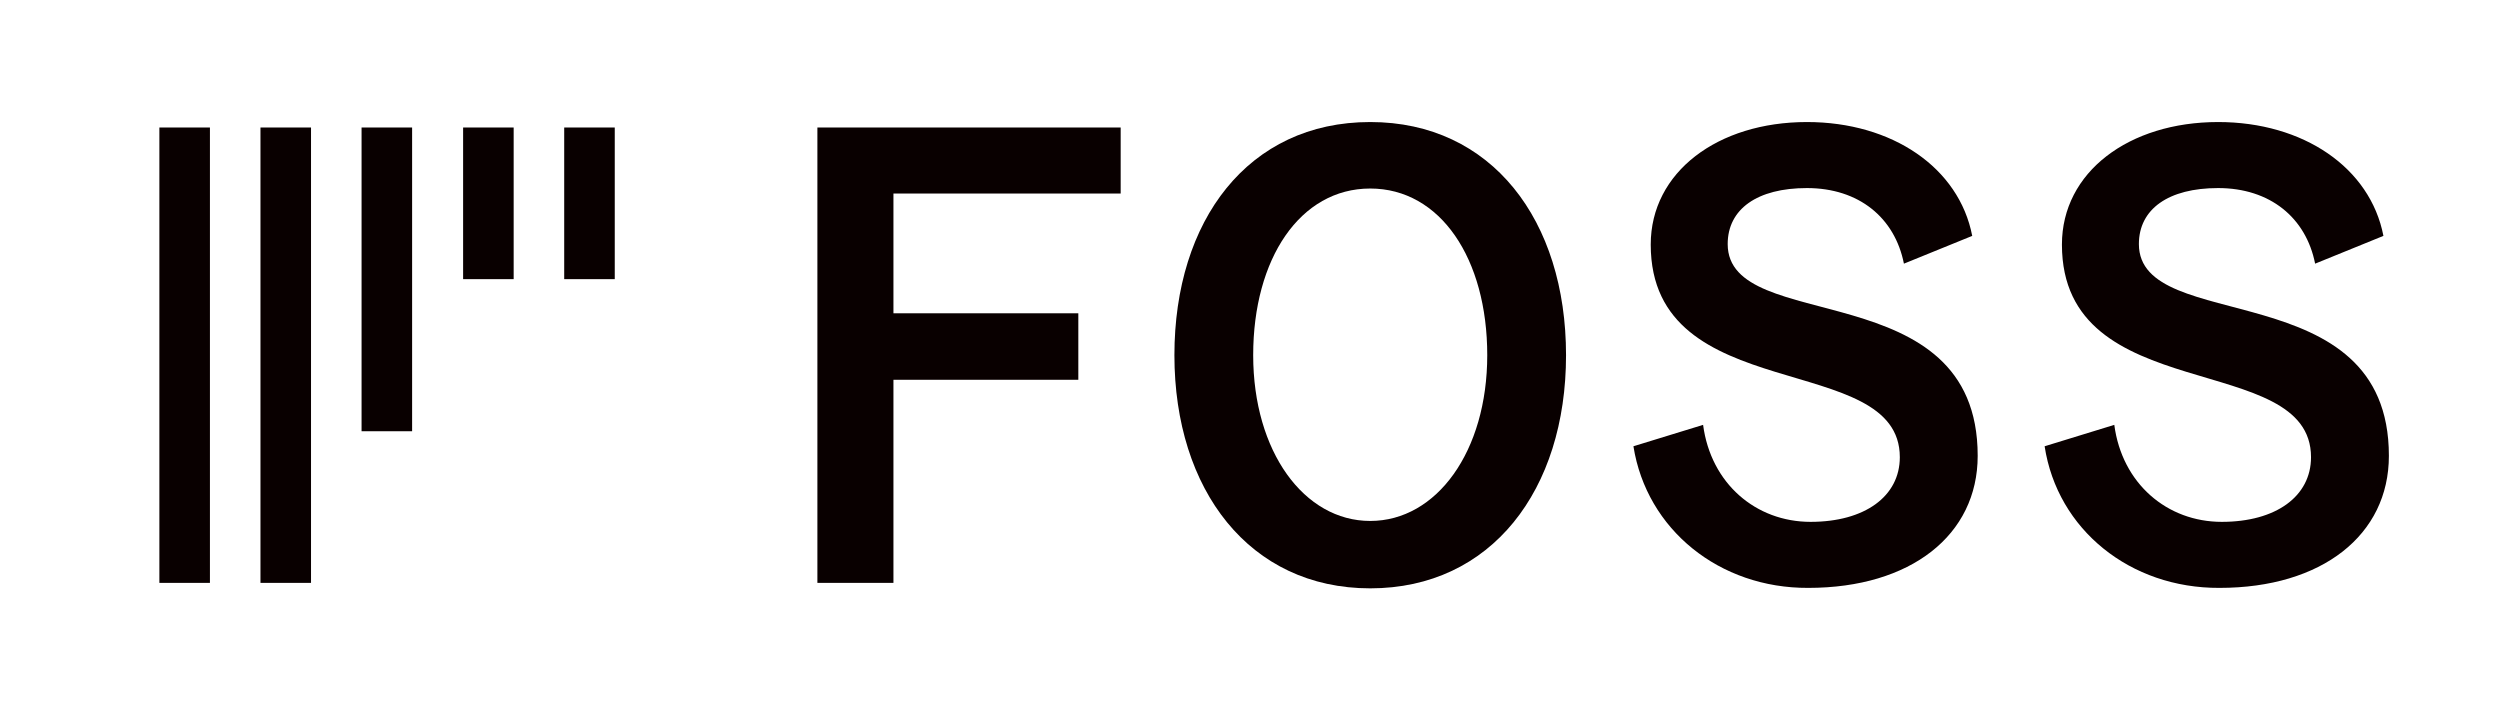
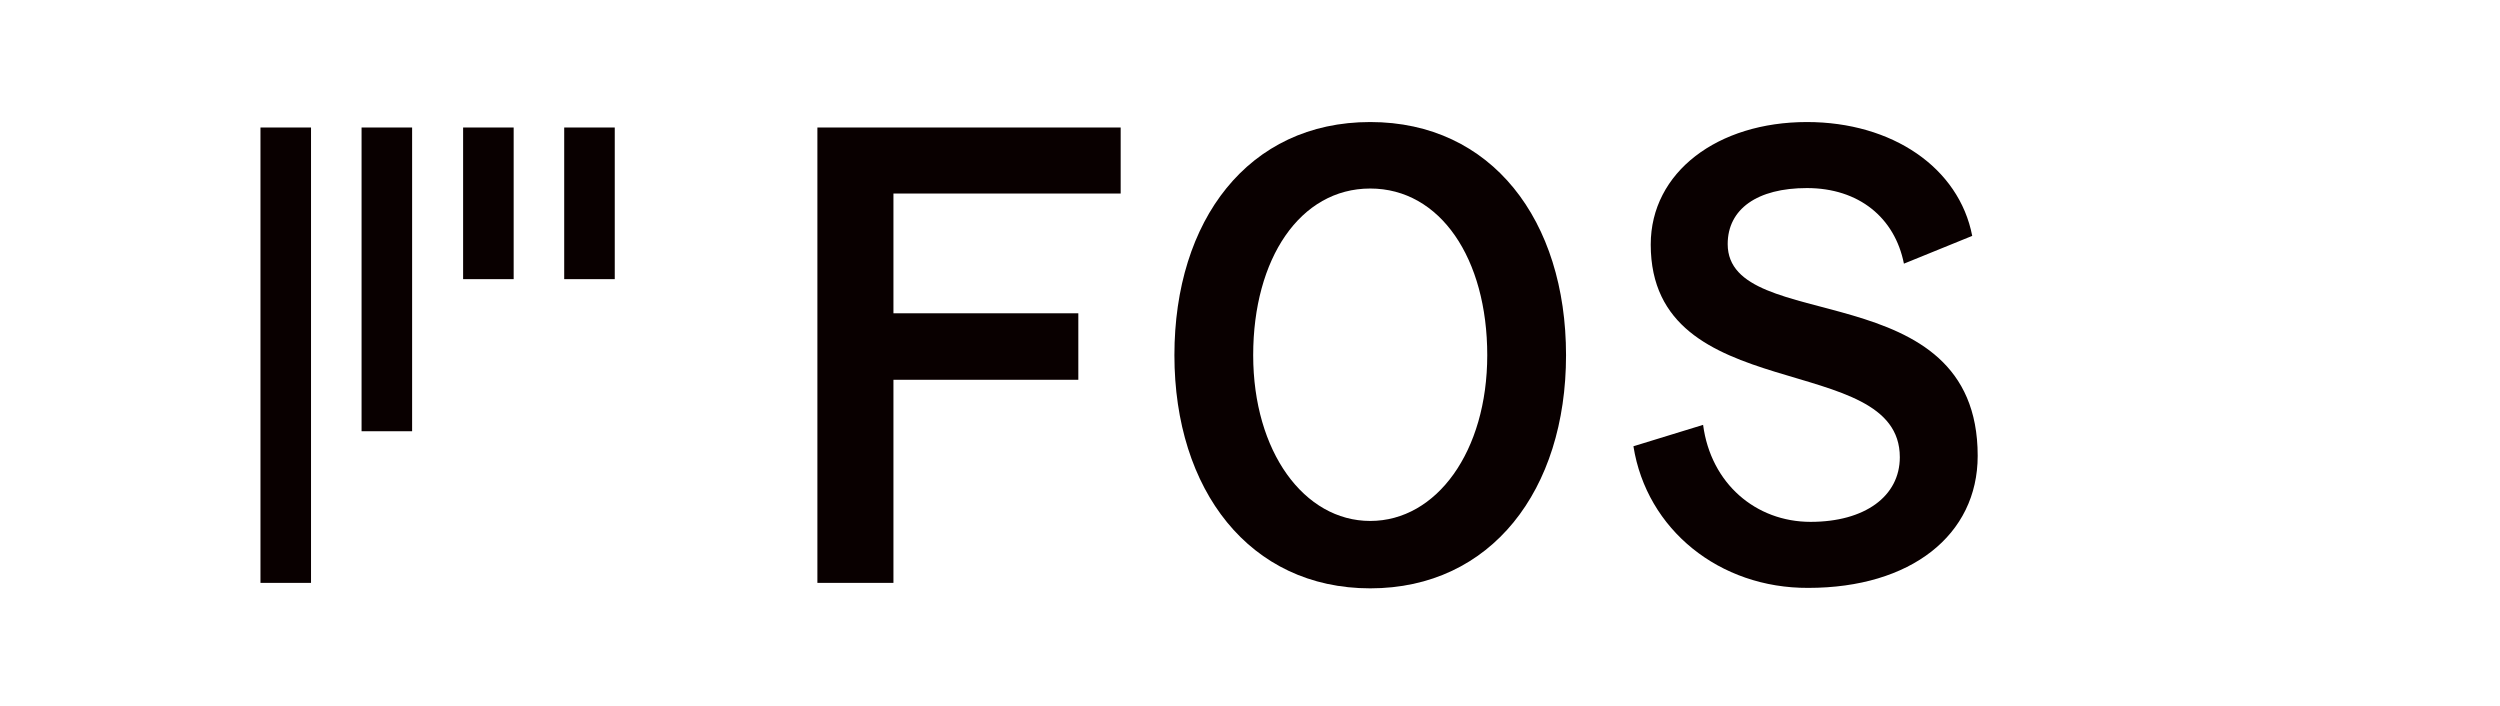
<svg xmlns="http://www.w3.org/2000/svg" width="100%" height="100%" viewBox="0 0 549 155" version="1.1" xml:space="preserve" style="fill-rule:evenodd;clip-rule:evenodd;stroke-linejoin:round;stroke-miterlimit:2;">
  <rect id="Artboard1" x="0" y="0" width="549" height="155" style="fill:none;" />
  <g>
    <rect x="57.2" y="28" width="11.1" height="100" style="fill:#090000;" />
-     <rect x="35" y="28" width="11.1" height="100" style="fill:#090000;" />
    <rect x="79.4" y="28" width="11.1" height="66.7" style="fill:#090000;" />
    <rect x="123.9" y="28" width="11.1" height="33.3" style="fill:#090000;" />
    <rect x="101.7" y="28" width="11.1" height="33.3" style="fill:#090000;" />
    <path d="M179.5,28l66.6,0l0,14.5l-49.9,0l0,26.3l40.6,0l0,14.6l-40.6,0l0,44.6l-16.7,0l0,-100Z" style="fill:#090000;fill-rule:nonzero;" />
    <g>
      <path d="M358.7,98l15.3,-4.7c1.7,12.9 11.6,21.3 23.6,21.3c11.9,0 19.6,-5.6 19.6,-14.2c0,-23.7 -54.7,-10.7 -54.7,-46.7c0,-15.9 14.7,-26.9 34.3,-26.9c18.7,0 33.4,10 36.3,25l-15,6.1c-2,-10.1 -9.9,-16.6 -21.3,-16.6c-10.9,0 -17.4,4.6 -17.4,12.3c0,20.2 54.9,6.1 54.9,46.5c0,17.4 -14.7,29 -37.2,29c-19.5,0.1 -35.5,-12.8 -38.4,-31.1" style="fill:#090000;fill-rule:nonzero;" />
-       <path d="M449,98l15.3,-4.7c1.7,12.9 11.6,21.3 23.6,21.3c11.9,0 19.6,-5.6 19.6,-14.2c0,-23.7 -54.7,-10.7 -54.7,-46.7c0,-15.9 14.7,-26.9 34.3,-26.9c18.7,0 33.4,10 36.3,25l-15,6.1c-2,-10.1 -9.9,-16.6 -21.3,-16.6c-10.9,0 -17.4,4.6 -17.4,12.3c0,20.2 54.9,6.1 54.9,46.5c0,17.4 -14.7,29 -37.2,29c-19.6,0.1 -35.6,-12.8 -38.4,-31.1" style="fill:#090000;fill-rule:nonzero;" />
      <path d="M326.6,78c0,-21.2 -10.3,-36.6 -25.7,-36.6c-15.4,0 -25.7,15.4 -25.7,36.6c0,21.2 11.2,36.4 25.7,36.4c14.6,0 25.7,-15.3 25.7,-36.4m-68.7,0c0,-29.6 16.2,-51.2 43,-51.2c26.7,0 43,21.6 43,51.2c0,29.6 -16.4,51.2 -43,51.2c-26.5,0 -43,-21.6 -43,-51.2" style="fill:#090000;fill-rule:nonzero;" />
    </g>
  </g>
</svg>